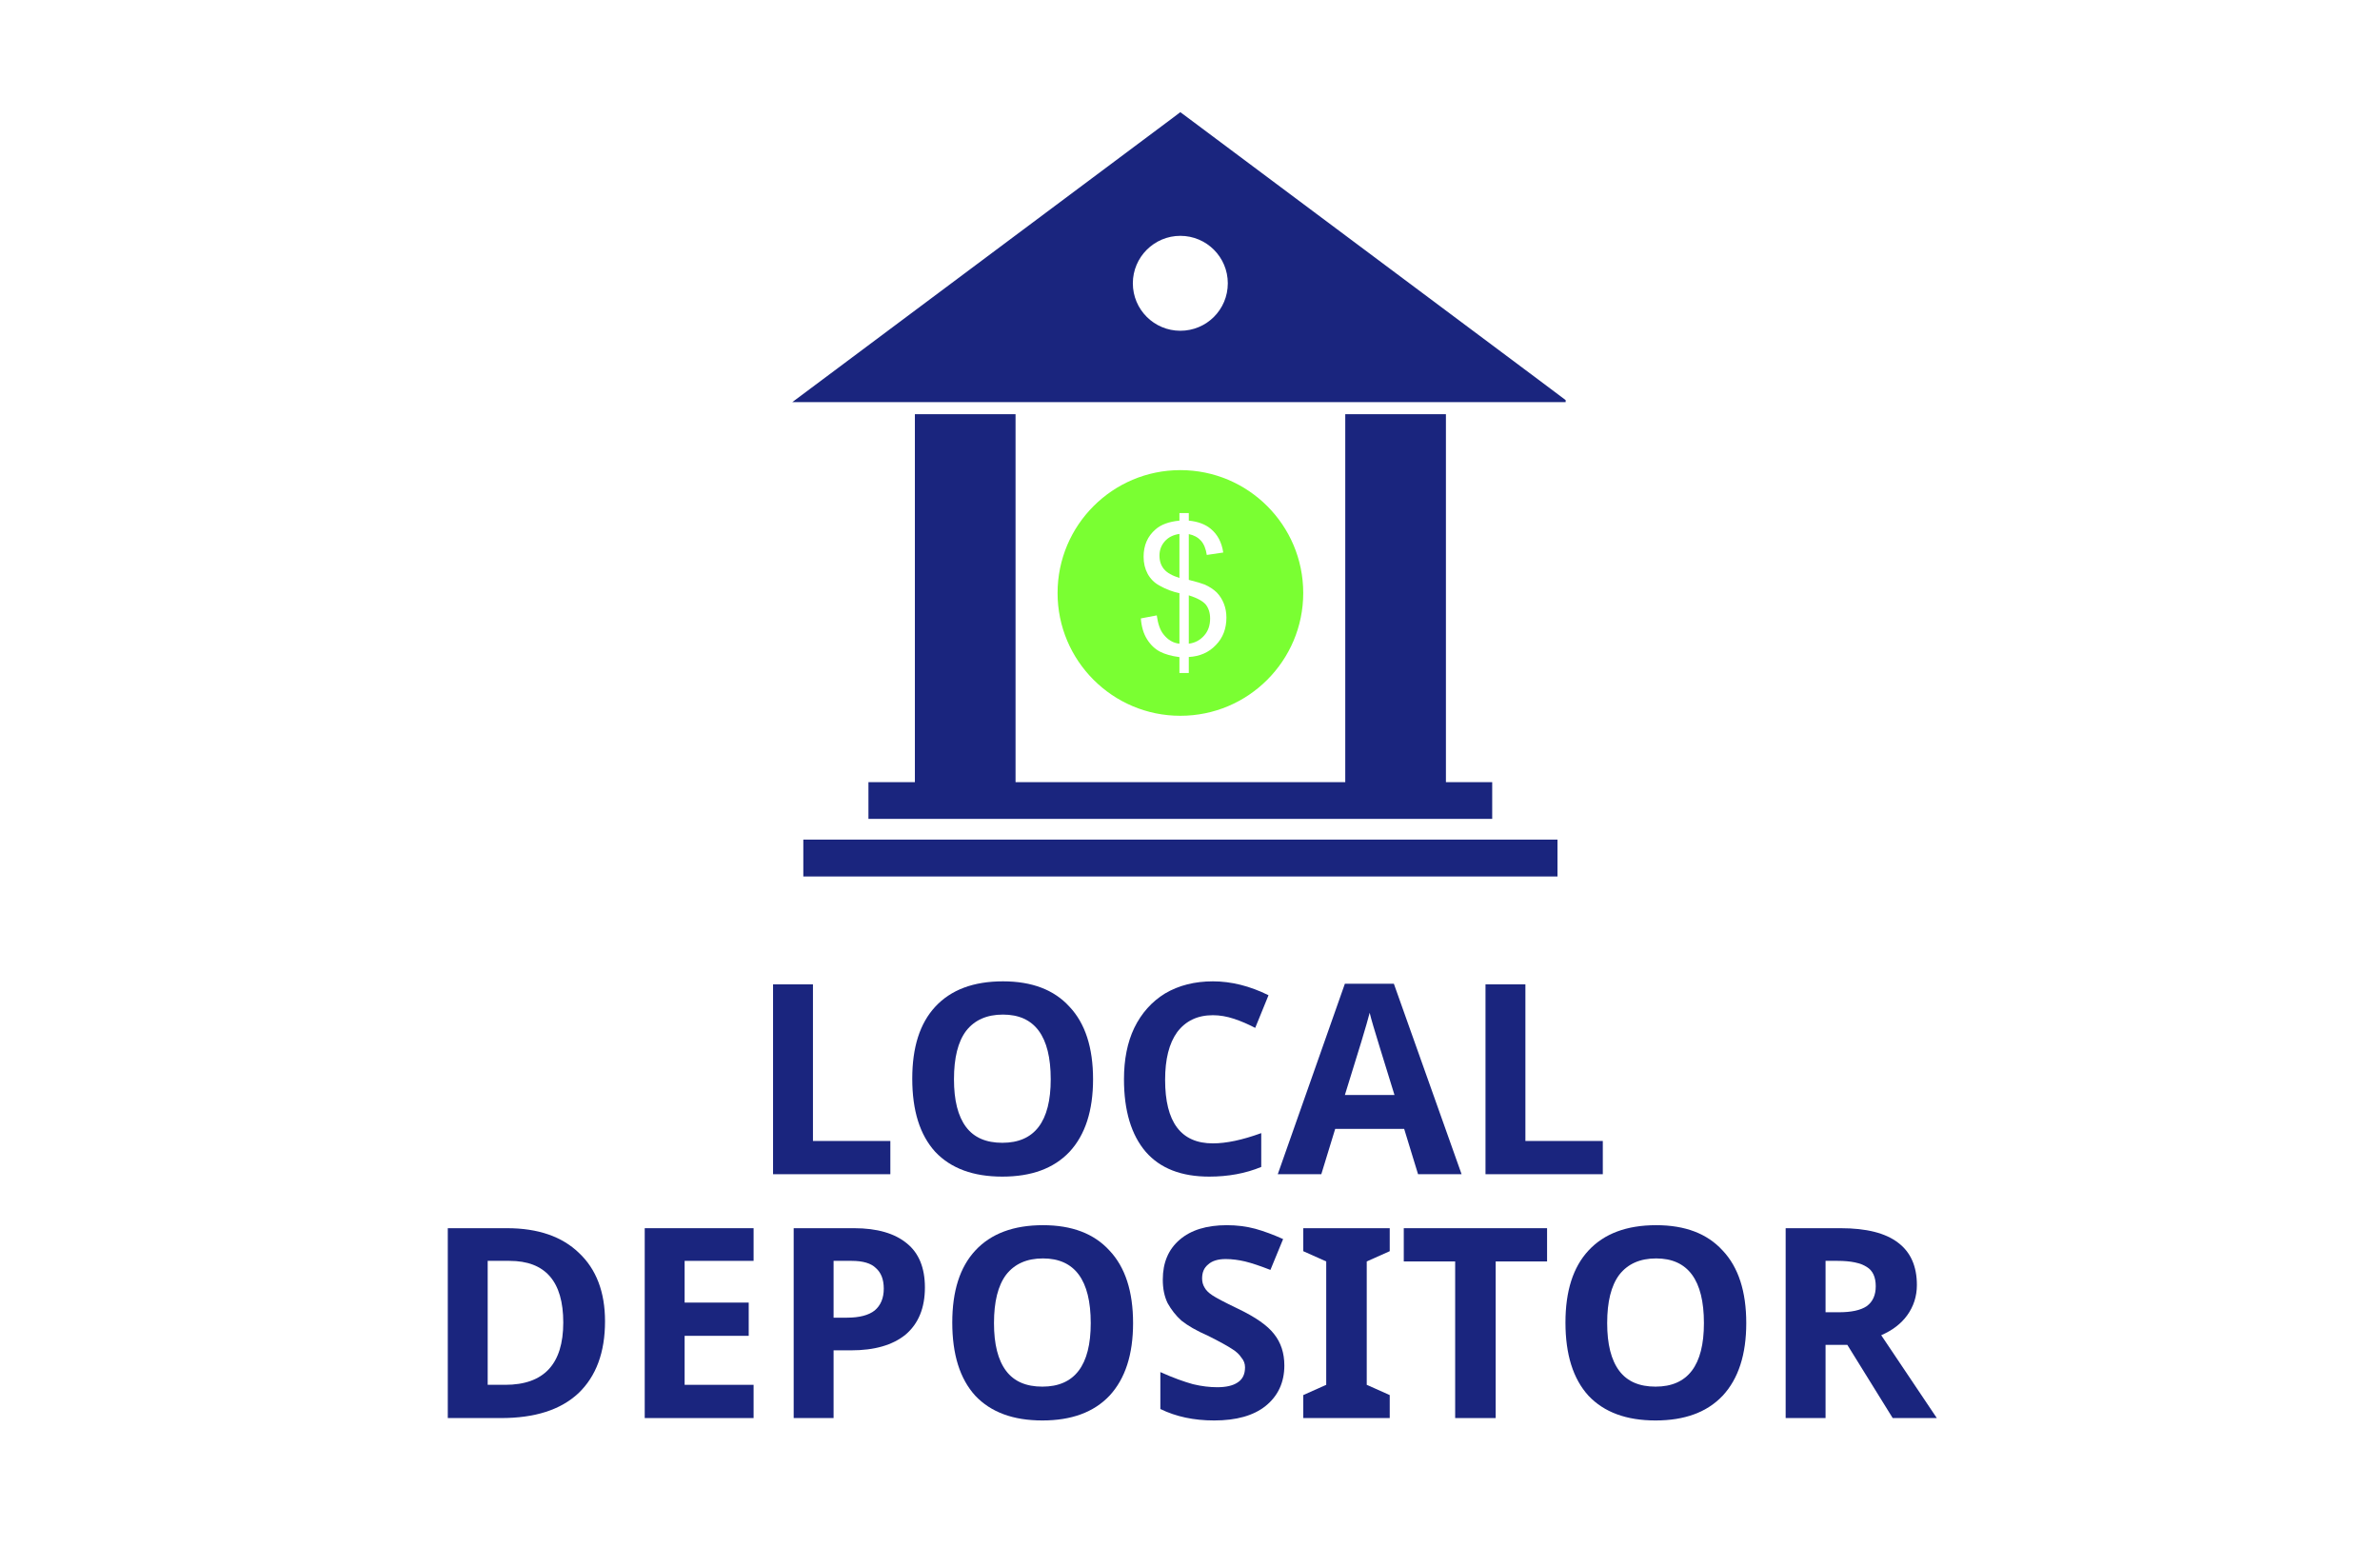
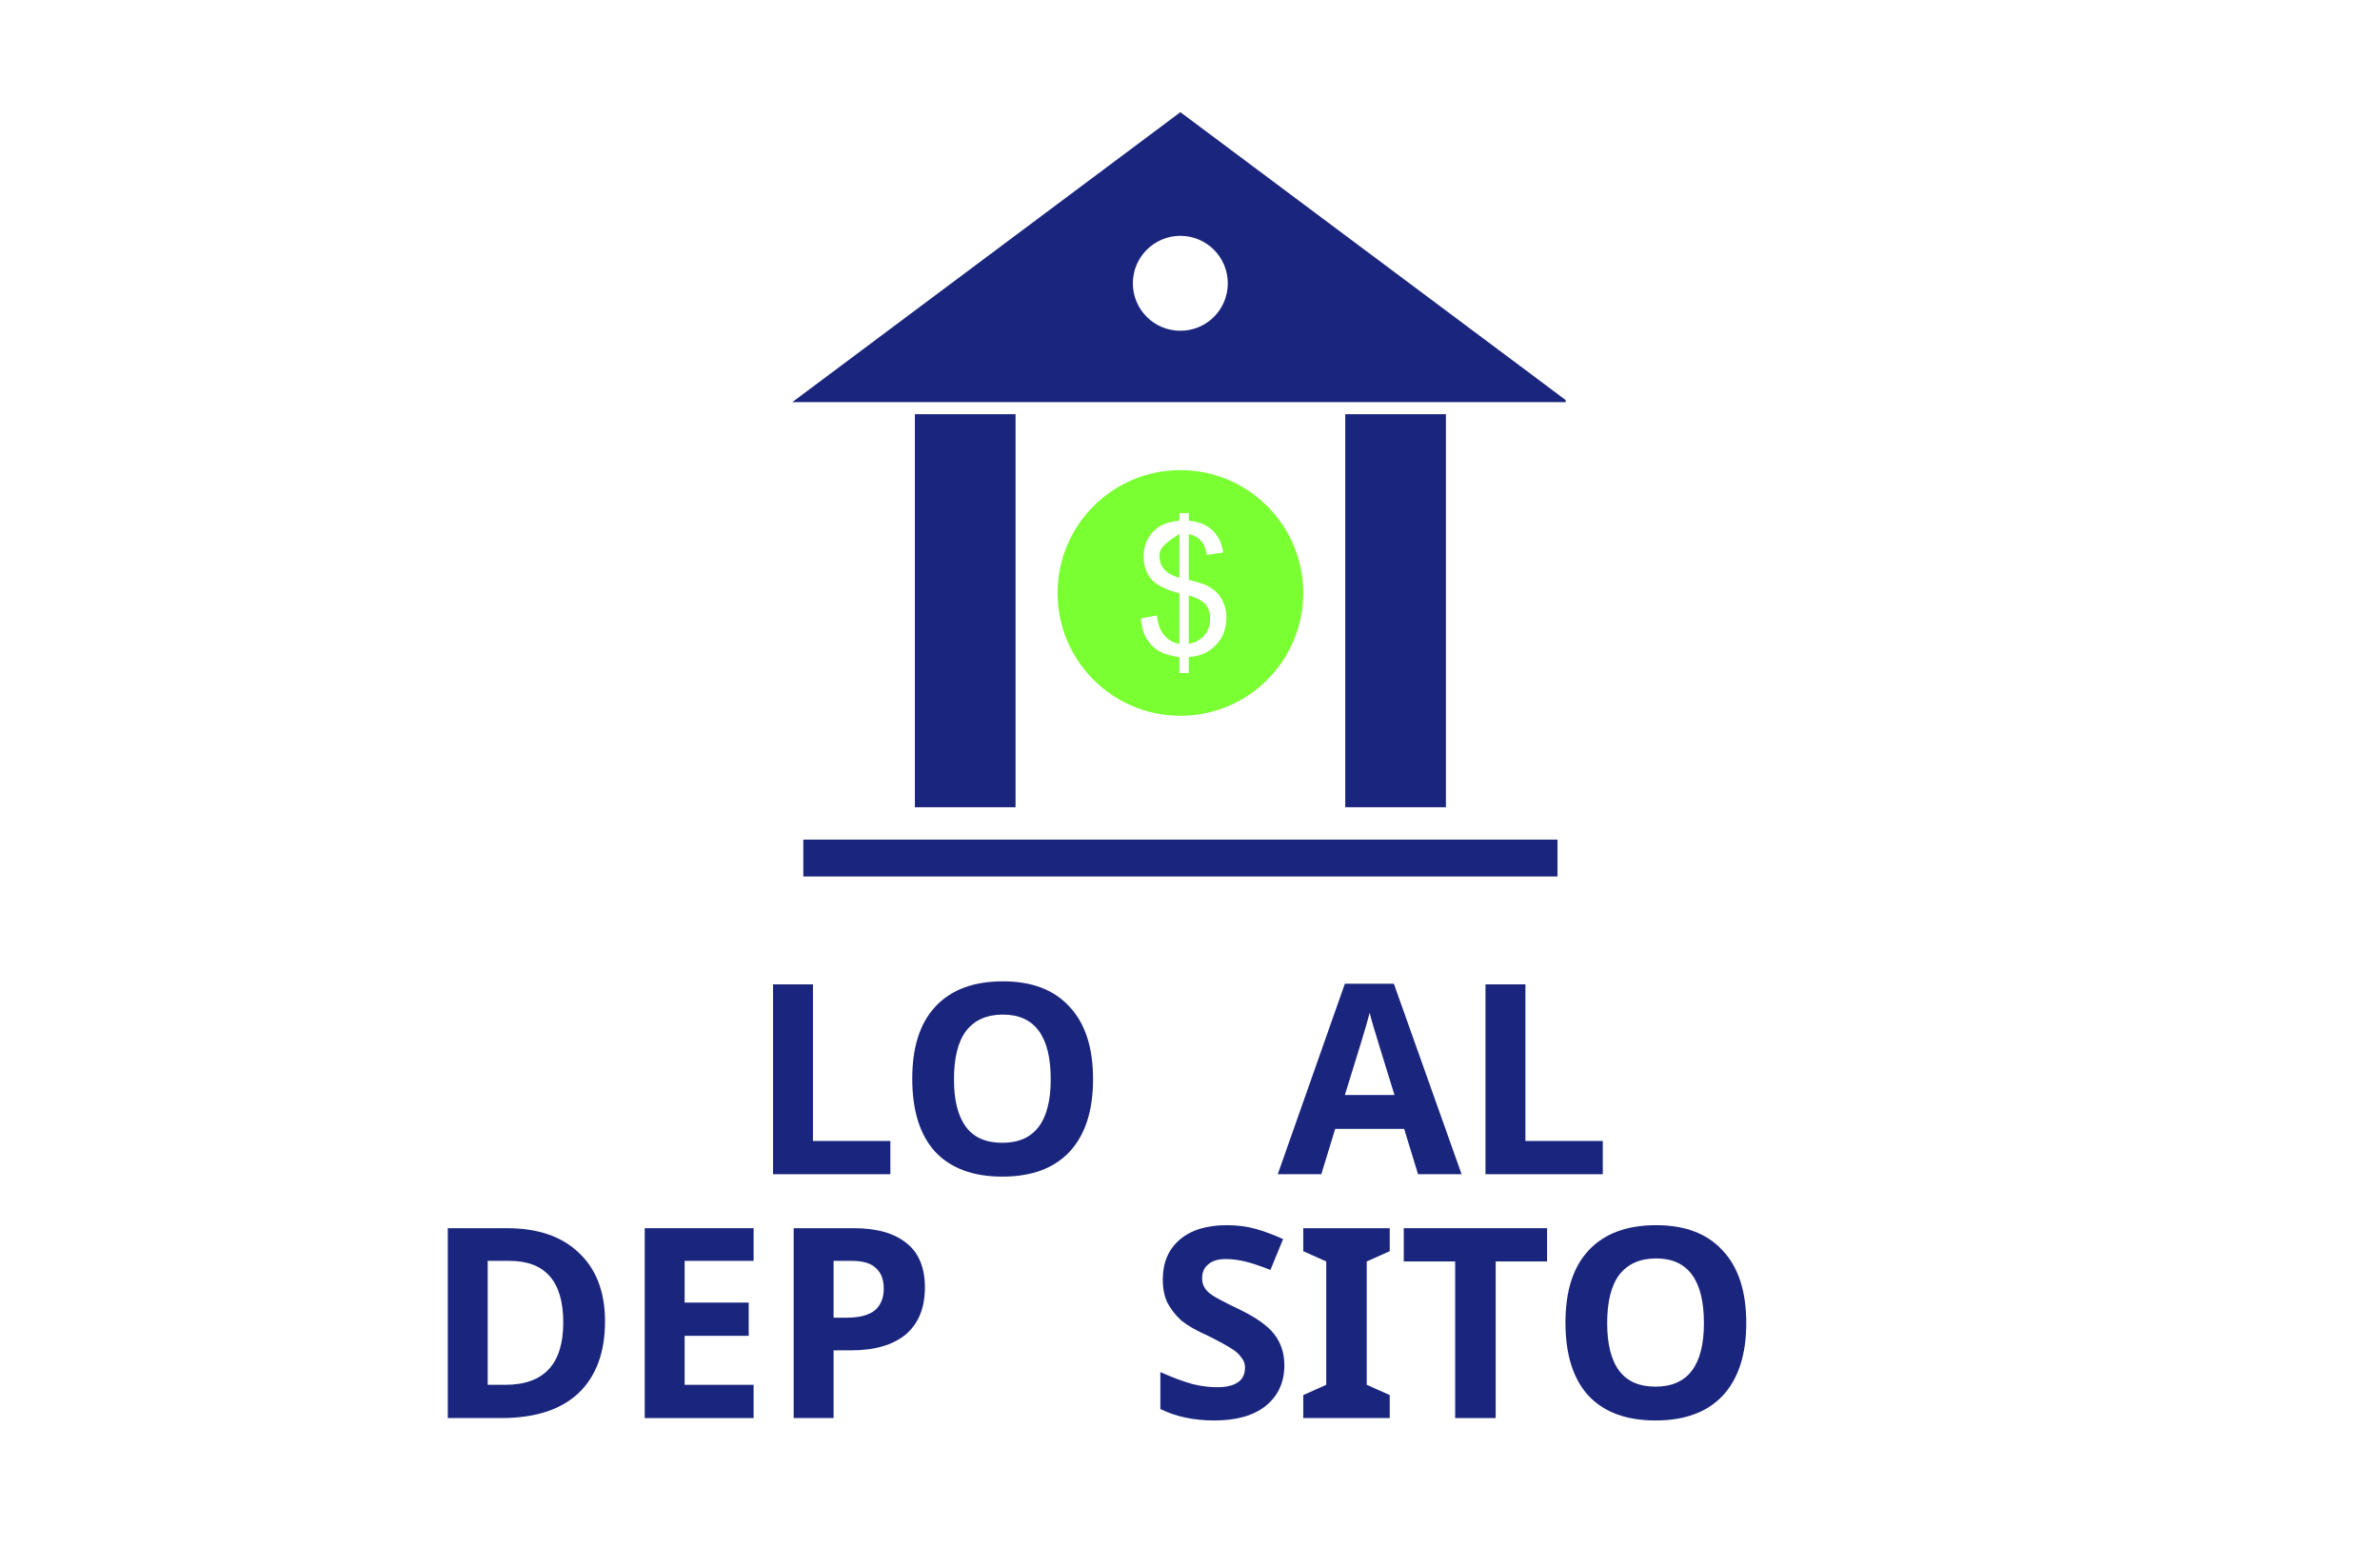
<svg xmlns="http://www.w3.org/2000/svg" width="82" zoomAndPan="magnify" viewBox="0 0 61.5 40.5" height="54" preserveAspectRatio="xMidYMid meet" version="1.0">
  <defs>
    <g />
    <clipPath id="751b0498c0">
      <path d="M 20.746 21.668 L 40.277 21.668 L 40.277 22.648 L 20.746 22.648 Z M 20.746 21.668 " clip-rule="nonzero" />
    </clipPath>
    <clipPath id="3870a3c276">
      <path d="M 20.473 2.898 L 40.457 2.898 L 40.457 10.406 L 20.473 10.406 Z M 20.473 2.898 " clip-rule="nonzero" />
    </clipPath>
  </defs>
  <path fill="#1a257e" d="M 26.242 10.703 L 26.242 20.859 L 23.641 20.859 L 23.641 10.703 L 26.242 10.703 " fill-opacity="1" fill-rule="nonzero" />
  <path fill="#1a257e" d="M 37.363 10.703 L 37.363 20.859 L 34.762 20.859 L 34.762 10.703 L 37.363 10.703 " fill-opacity="1" fill-rule="nonzero" />
-   <path fill="#1a257e" d="M 22.441 20.211 L 38.559 20.211 L 38.559 21.16 L 22.441 21.16 L 22.441 20.211 " fill-opacity="1" fill-rule="nonzero" />
  <g clip-path="url(#751b0498c0)">
    <path fill="#1a257e" d="M 20.758 21.695 L 40.246 21.695 L 40.246 22.648 L 20.758 22.648 L 20.758 21.695 " fill-opacity="1" fill-rule="nonzero" />
  </g>
  <path fill="#7aff32" d="M 33.676 15.324 C 33.676 14.445 33.32 13.652 32.746 13.078 C 32.172 12.504 31.379 12.148 30.5 12.148 C 29.625 12.148 28.832 12.504 28.258 13.078 C 27.684 13.652 27.328 14.445 27.328 15.324 C 27.328 16.199 27.684 16.992 28.258 17.566 C 28.832 18.141 29.625 18.496 30.5 18.496 C 31.379 18.496 32.172 18.141 32.746 17.566 C 33.32 16.992 33.676 16.199 33.676 15.324 Z M 31.691 15.957 C 31.691 16.242 31.602 16.48 31.418 16.668 C 31.238 16.859 31.004 16.961 30.719 16.977 L 30.719 17.391 L 30.477 17.391 L 30.477 16.98 C 30.27 16.953 30.105 16.906 29.977 16.84 C 29.848 16.773 29.734 16.668 29.641 16.52 C 29.547 16.371 29.496 16.191 29.48 15.98 L 29.891 15.902 C 29.922 16.125 29.98 16.285 30.062 16.387 C 30.176 16.535 30.316 16.617 30.477 16.633 L 30.477 15.328 C 30.309 15.293 30.133 15.23 29.957 15.129 C 29.828 15.059 29.727 14.957 29.656 14.828 C 29.586 14.699 29.551 14.551 29.551 14.387 C 29.551 14.094 29.652 13.859 29.859 13.68 C 30 13.555 30.203 13.48 30.477 13.453 L 30.477 13.258 L 30.719 13.258 L 30.719 13.453 C 30.957 13.477 31.145 13.547 31.285 13.664 C 31.465 13.812 31.57 14.016 31.609 14.277 L 31.184 14.34 C 31.16 14.18 31.109 14.055 31.031 13.969 C 30.957 13.887 30.852 13.828 30.719 13.801 L 30.719 14.984 C 30.926 15.035 31.062 15.078 31.129 15.105 C 31.254 15.16 31.359 15.23 31.441 15.309 C 31.52 15.391 31.582 15.488 31.625 15.598 C 31.668 15.707 31.691 15.828 31.691 15.957 " fill-opacity="1" fill-rule="evenodd" />
-   <path fill="#7aff32" d="M 30.477 14.934 L 30.477 13.797 C 30.316 13.82 30.191 13.883 30.098 13.988 C 30.008 14.09 29.961 14.215 29.961 14.355 C 29.961 14.496 30 14.613 30.078 14.707 C 30.156 14.801 30.289 14.875 30.477 14.934 " fill-opacity="1" fill-rule="evenodd" />
+   <path fill="#7aff32" d="M 30.477 14.934 L 30.477 13.797 C 30.008 14.09 29.961 14.215 29.961 14.355 C 29.961 14.496 30 14.613 30.078 14.707 C 30.156 14.801 30.289 14.875 30.477 14.934 " fill-opacity="1" fill-rule="evenodd" />
  <path fill="#7aff32" d="M 31.113 16.426 C 31.219 16.309 31.27 16.16 31.27 15.984 C 31.27 15.836 31.23 15.715 31.16 15.625 C 31.086 15.535 30.938 15.453 30.719 15.383 L 30.719 16.633 C 30.879 16.613 31.008 16.543 31.113 16.426 " fill-opacity="1" fill-rule="evenodd" />
  <g clip-path="url(#3870a3c276)">
    <path fill="#1a257e" d="M 30.5 6.094 C 31.18 6.094 31.727 6.645 31.727 7.32 C 31.727 8 31.18 8.547 30.5 8.547 C 29.824 8.547 29.273 8 29.273 7.32 C 29.273 6.645 29.824 6.094 30.5 6.094 Z M 40.527 10.391 L 39.746 9.805 L 30.695 3.043 L 30.5 2.898 L 30.309 3.043 L 21.258 9.805 L 20.473 10.391 L 40.527 10.391 " fill-opacity="1" fill-rule="evenodd" />
  </g>
  <g fill="#1a257e" fill-opacity="1">
    <g transform="translate(19.351, 30.342)">
      <g>
        <path d="M 0.625 0 L 0.625 -4.906 L 1.656 -4.906 L 1.656 -0.859 L 3.656 -0.859 L 3.656 0 Z M 0.625 0 " />
      </g>
    </g>
  </g>
  <g fill="#1a257e" fill-opacity="1">
    <g transform="translate(23.167, 30.342)">
      <g>
        <path d="M 5.078 -2.453 C 5.078 -1.641 4.875 -1.016 4.469 -0.578 C 4.062 -0.148 3.484 0.062 2.734 0.062 C 1.984 0.062 1.406 -0.148 1 -0.578 C 0.602 -1.016 0.406 -1.645 0.406 -2.469 C 0.406 -3.281 0.602 -3.898 1 -4.328 C 1.406 -4.766 1.988 -4.984 2.75 -4.984 C 3.5 -4.984 4.07 -4.766 4.469 -4.328 C 4.875 -3.898 5.078 -3.273 5.078 -2.453 Z M 1.484 -2.453 C 1.484 -1.91 1.586 -1.5 1.797 -1.219 C 2.004 -0.945 2.316 -0.812 2.734 -0.812 C 3.566 -0.812 3.984 -1.359 3.984 -2.453 C 3.984 -3.566 3.57 -4.125 2.75 -4.125 C 2.332 -4.125 2.016 -3.984 1.797 -3.703 C 1.586 -3.422 1.484 -3.004 1.484 -2.453 Z M 1.484 -2.453 " />
      </g>
    </g>
    <g transform="translate(28.638, 30.342)">
      <g>
-         <path d="M 2.703 -4.109 C 2.305 -4.109 2 -3.961 1.781 -3.672 C 1.57 -3.379 1.469 -2.969 1.469 -2.438 C 1.469 -1.344 1.879 -0.797 2.703 -0.797 C 3.047 -0.797 3.461 -0.883 3.953 -1.062 L 3.953 -0.188 C 3.547 -0.02 3.098 0.062 2.609 0.062 C 1.891 0.062 1.344 -0.148 0.969 -0.578 C 0.594 -1.016 0.406 -1.641 0.406 -2.453 C 0.406 -2.961 0.492 -3.406 0.672 -3.781 C 0.859 -4.164 1.125 -4.461 1.469 -4.672 C 1.82 -4.879 2.234 -4.984 2.703 -4.984 C 3.18 -4.984 3.66 -4.863 4.141 -4.625 L 3.797 -3.781 C 3.617 -3.875 3.438 -3.953 3.25 -4.016 C 3.062 -4.078 2.879 -4.109 2.703 -4.109 Z M 2.703 -4.109 " />
-       </g>
+         </g>
    </g>
    <g transform="translate(33.018, 30.342)">
      <g>
        <path d="M 3.625 0 L 3.266 -1.172 L 1.484 -1.172 L 1.125 0 L 0 0 L 1.734 -4.922 L 3 -4.922 L 4.75 0 Z M 3.016 -2.047 C 2.691 -3.098 2.508 -3.691 2.469 -3.828 C 2.426 -3.973 2.395 -4.086 2.375 -4.172 C 2.301 -3.879 2.086 -3.172 1.734 -2.047 Z M 3.016 -2.047 " />
      </g>
    </g>
    <g transform="translate(37.761, 30.342)">
      <g>
        <path d="M 0.625 0 L 0.625 -4.906 L 1.656 -4.906 L 1.656 -0.859 L 3.656 -0.859 L 3.656 0 Z M 0.625 0 " />
      </g>
    </g>
  </g>
  <g fill="#1a257e" fill-opacity="1">
    <g transform="translate(10.946, 36.643)">
      <g>
        <path d="M 4.688 -2.5 C 4.688 -1.695 4.457 -1.078 4 -0.641 C 3.539 -0.211 2.875 0 2 0 L 0.625 0 L 0.625 -4.906 L 2.156 -4.906 C 2.957 -4.906 3.578 -4.691 4.016 -4.266 C 4.461 -3.848 4.688 -3.258 4.688 -2.5 Z M 3.609 -2.469 C 3.609 -3.531 3.145 -4.062 2.219 -4.062 L 1.656 -4.062 L 1.656 -0.859 L 2.109 -0.859 C 3.109 -0.859 3.609 -1.395 3.609 -2.469 Z M 3.609 -2.469 " />
      </g>
    </g>
    <g transform="translate(16.035, 36.643)">
      <g>
        <path d="M 3.438 0 L 0.625 0 L 0.625 -4.906 L 3.438 -4.906 L 3.438 -4.062 L 1.656 -4.062 L 1.656 -2.984 L 3.312 -2.984 L 3.312 -2.125 L 1.656 -2.125 L 1.656 -0.859 L 3.438 -0.859 Z M 3.438 0 " />
      </g>
    </g>
    <g transform="translate(19.884, 36.643)">
      <g>
        <path d="M 1.656 -2.594 L 2 -2.594 C 2.32 -2.594 2.562 -2.656 2.719 -2.781 C 2.875 -2.914 2.953 -3.102 2.953 -3.344 C 2.953 -3.582 2.883 -3.758 2.75 -3.875 C 2.625 -4 2.414 -4.062 2.125 -4.062 L 1.656 -4.062 Z M 4.016 -3.375 C 4.016 -2.844 3.848 -2.438 3.516 -2.156 C 3.18 -1.883 2.711 -1.75 2.109 -1.75 L 1.656 -1.75 L 1.656 0 L 0.625 0 L 0.625 -4.906 L 2.188 -4.906 C 2.781 -4.906 3.234 -4.773 3.547 -4.516 C 3.859 -4.266 4.016 -3.883 4.016 -3.375 Z M 4.016 -3.375 " />
      </g>
    </g>
    <g transform="translate(24.201, 36.643)">
      <g>
-         <path d="M 5.078 -2.453 C 5.078 -1.641 4.875 -1.016 4.469 -0.578 C 4.062 -0.148 3.484 0.062 2.734 0.062 C 1.984 0.062 1.406 -0.148 1 -0.578 C 0.602 -1.016 0.406 -1.645 0.406 -2.469 C 0.406 -3.281 0.602 -3.898 1 -4.328 C 1.406 -4.766 1.988 -4.984 2.75 -4.984 C 3.5 -4.984 4.07 -4.766 4.469 -4.328 C 4.875 -3.898 5.078 -3.273 5.078 -2.453 Z M 1.484 -2.453 C 1.484 -1.91 1.586 -1.5 1.797 -1.219 C 2.004 -0.945 2.316 -0.812 2.734 -0.812 C 3.566 -0.812 3.984 -1.359 3.984 -2.453 C 3.984 -3.566 3.57 -4.125 2.75 -4.125 C 2.332 -4.125 2.016 -3.984 1.797 -3.703 C 1.586 -3.422 1.484 -3.004 1.484 -2.453 Z M 1.484 -2.453 " />
-       </g>
+         </g>
    </g>
    <g transform="translate(29.672, 36.643)">
      <g>
        <path d="M 3.516 -1.359 C 3.516 -0.922 3.352 -0.57 3.031 -0.312 C 2.719 -0.062 2.273 0.062 1.703 0.062 C 1.18 0.062 0.719 -0.035 0.312 -0.234 L 0.312 -1.188 C 0.645 -1.039 0.926 -0.938 1.156 -0.875 C 1.383 -0.82 1.594 -0.797 1.781 -0.797 C 2.008 -0.797 2.188 -0.836 2.312 -0.922 C 2.438 -1.004 2.5 -1.133 2.5 -1.312 C 2.5 -1.406 2.469 -1.488 2.406 -1.562 C 2.352 -1.645 2.273 -1.719 2.172 -1.781 C 2.066 -1.852 1.859 -1.969 1.547 -2.125 C 1.242 -2.258 1.016 -2.391 0.859 -2.516 C 0.711 -2.648 0.594 -2.801 0.5 -2.969 C 0.414 -3.145 0.375 -3.348 0.375 -3.578 C 0.375 -4.016 0.52 -4.359 0.812 -4.609 C 1.102 -4.859 1.508 -4.984 2.031 -4.984 C 2.289 -4.984 2.535 -4.953 2.766 -4.891 C 2.992 -4.828 3.234 -4.738 3.484 -4.625 L 3.156 -3.828 C 2.895 -3.93 2.676 -4.004 2.5 -4.047 C 2.332 -4.086 2.164 -4.109 2 -4.109 C 1.801 -4.109 1.648 -4.062 1.547 -3.969 C 1.441 -3.883 1.391 -3.766 1.391 -3.609 C 1.391 -3.523 1.41 -3.445 1.453 -3.375 C 1.492 -3.301 1.562 -3.234 1.656 -3.172 C 1.75 -3.109 1.969 -2.992 2.312 -2.828 C 2.77 -2.609 3.082 -2.391 3.25 -2.172 C 3.426 -1.953 3.516 -1.68 3.516 -1.359 Z M 3.516 -1.359 " />
      </g>
    </g>
    <g transform="translate(33.458, 36.643)">
      <g>
        <path d="M 2.453 0 L 0.219 0 L 0.219 -0.594 L 0.812 -0.859 L 0.812 -4.047 L 0.219 -4.312 L 0.219 -4.906 L 2.453 -4.906 L 2.453 -4.312 L 1.859 -4.047 L 1.859 -0.859 L 2.453 -0.594 Z M 2.453 0 " />
      </g>
    </g>
    <g transform="translate(36.133, 36.643)">
      <g>
        <path d="M 2.516 0 L 1.469 0 L 1.469 -4.047 L 0.141 -4.047 L 0.141 -4.906 L 3.844 -4.906 L 3.844 -4.047 L 2.516 -4.047 Z M 2.516 0 " />
      </g>
    </g>
  </g>
  <g fill="#1a257e" fill-opacity="1">
    <g transform="translate(40.046, 36.643)">
      <g>
        <path d="M 5.078 -2.453 C 5.078 -1.641 4.875 -1.016 4.469 -0.578 C 4.062 -0.148 3.484 0.062 2.734 0.062 C 1.984 0.062 1.406 -0.148 1 -0.578 C 0.602 -1.016 0.406 -1.645 0.406 -2.469 C 0.406 -3.281 0.602 -3.898 1 -4.328 C 1.406 -4.766 1.988 -4.984 2.75 -4.984 C 3.5 -4.984 4.07 -4.766 4.469 -4.328 C 4.875 -3.898 5.078 -3.273 5.078 -2.453 Z M 1.484 -2.453 C 1.484 -1.91 1.586 -1.5 1.797 -1.219 C 2.004 -0.945 2.316 -0.812 2.734 -0.812 C 3.566 -0.812 3.984 -1.359 3.984 -2.453 C 3.984 -3.566 3.57 -4.125 2.75 -4.125 C 2.332 -4.125 2.016 -3.984 1.797 -3.703 C 1.586 -3.422 1.484 -3.004 1.484 -2.453 Z M 1.484 -2.453 " />
      </g>
    </g>
    <g transform="translate(45.517, 36.643)">
      <g>
-         <path d="M 1.656 -2.734 L 2 -2.734 C 2.32 -2.734 2.562 -2.785 2.719 -2.891 C 2.875 -3.004 2.953 -3.176 2.953 -3.406 C 2.953 -3.645 2.875 -3.812 2.719 -3.906 C 2.562 -4.008 2.312 -4.062 1.969 -4.062 L 1.656 -4.062 Z M 1.656 -1.891 L 1.656 0 L 0.625 0 L 0.625 -4.906 L 2.047 -4.906 C 2.711 -4.906 3.207 -4.781 3.531 -4.531 C 3.852 -4.289 4.016 -3.926 4.016 -3.438 C 4.016 -3.145 3.93 -2.883 3.766 -2.656 C 3.609 -2.438 3.383 -2.266 3.094 -2.141 L 4.531 0 L 3.391 0 L 2.219 -1.891 Z M 1.656 -1.891 " />
-       </g>
+         </g>
    </g>
  </g>
</svg>